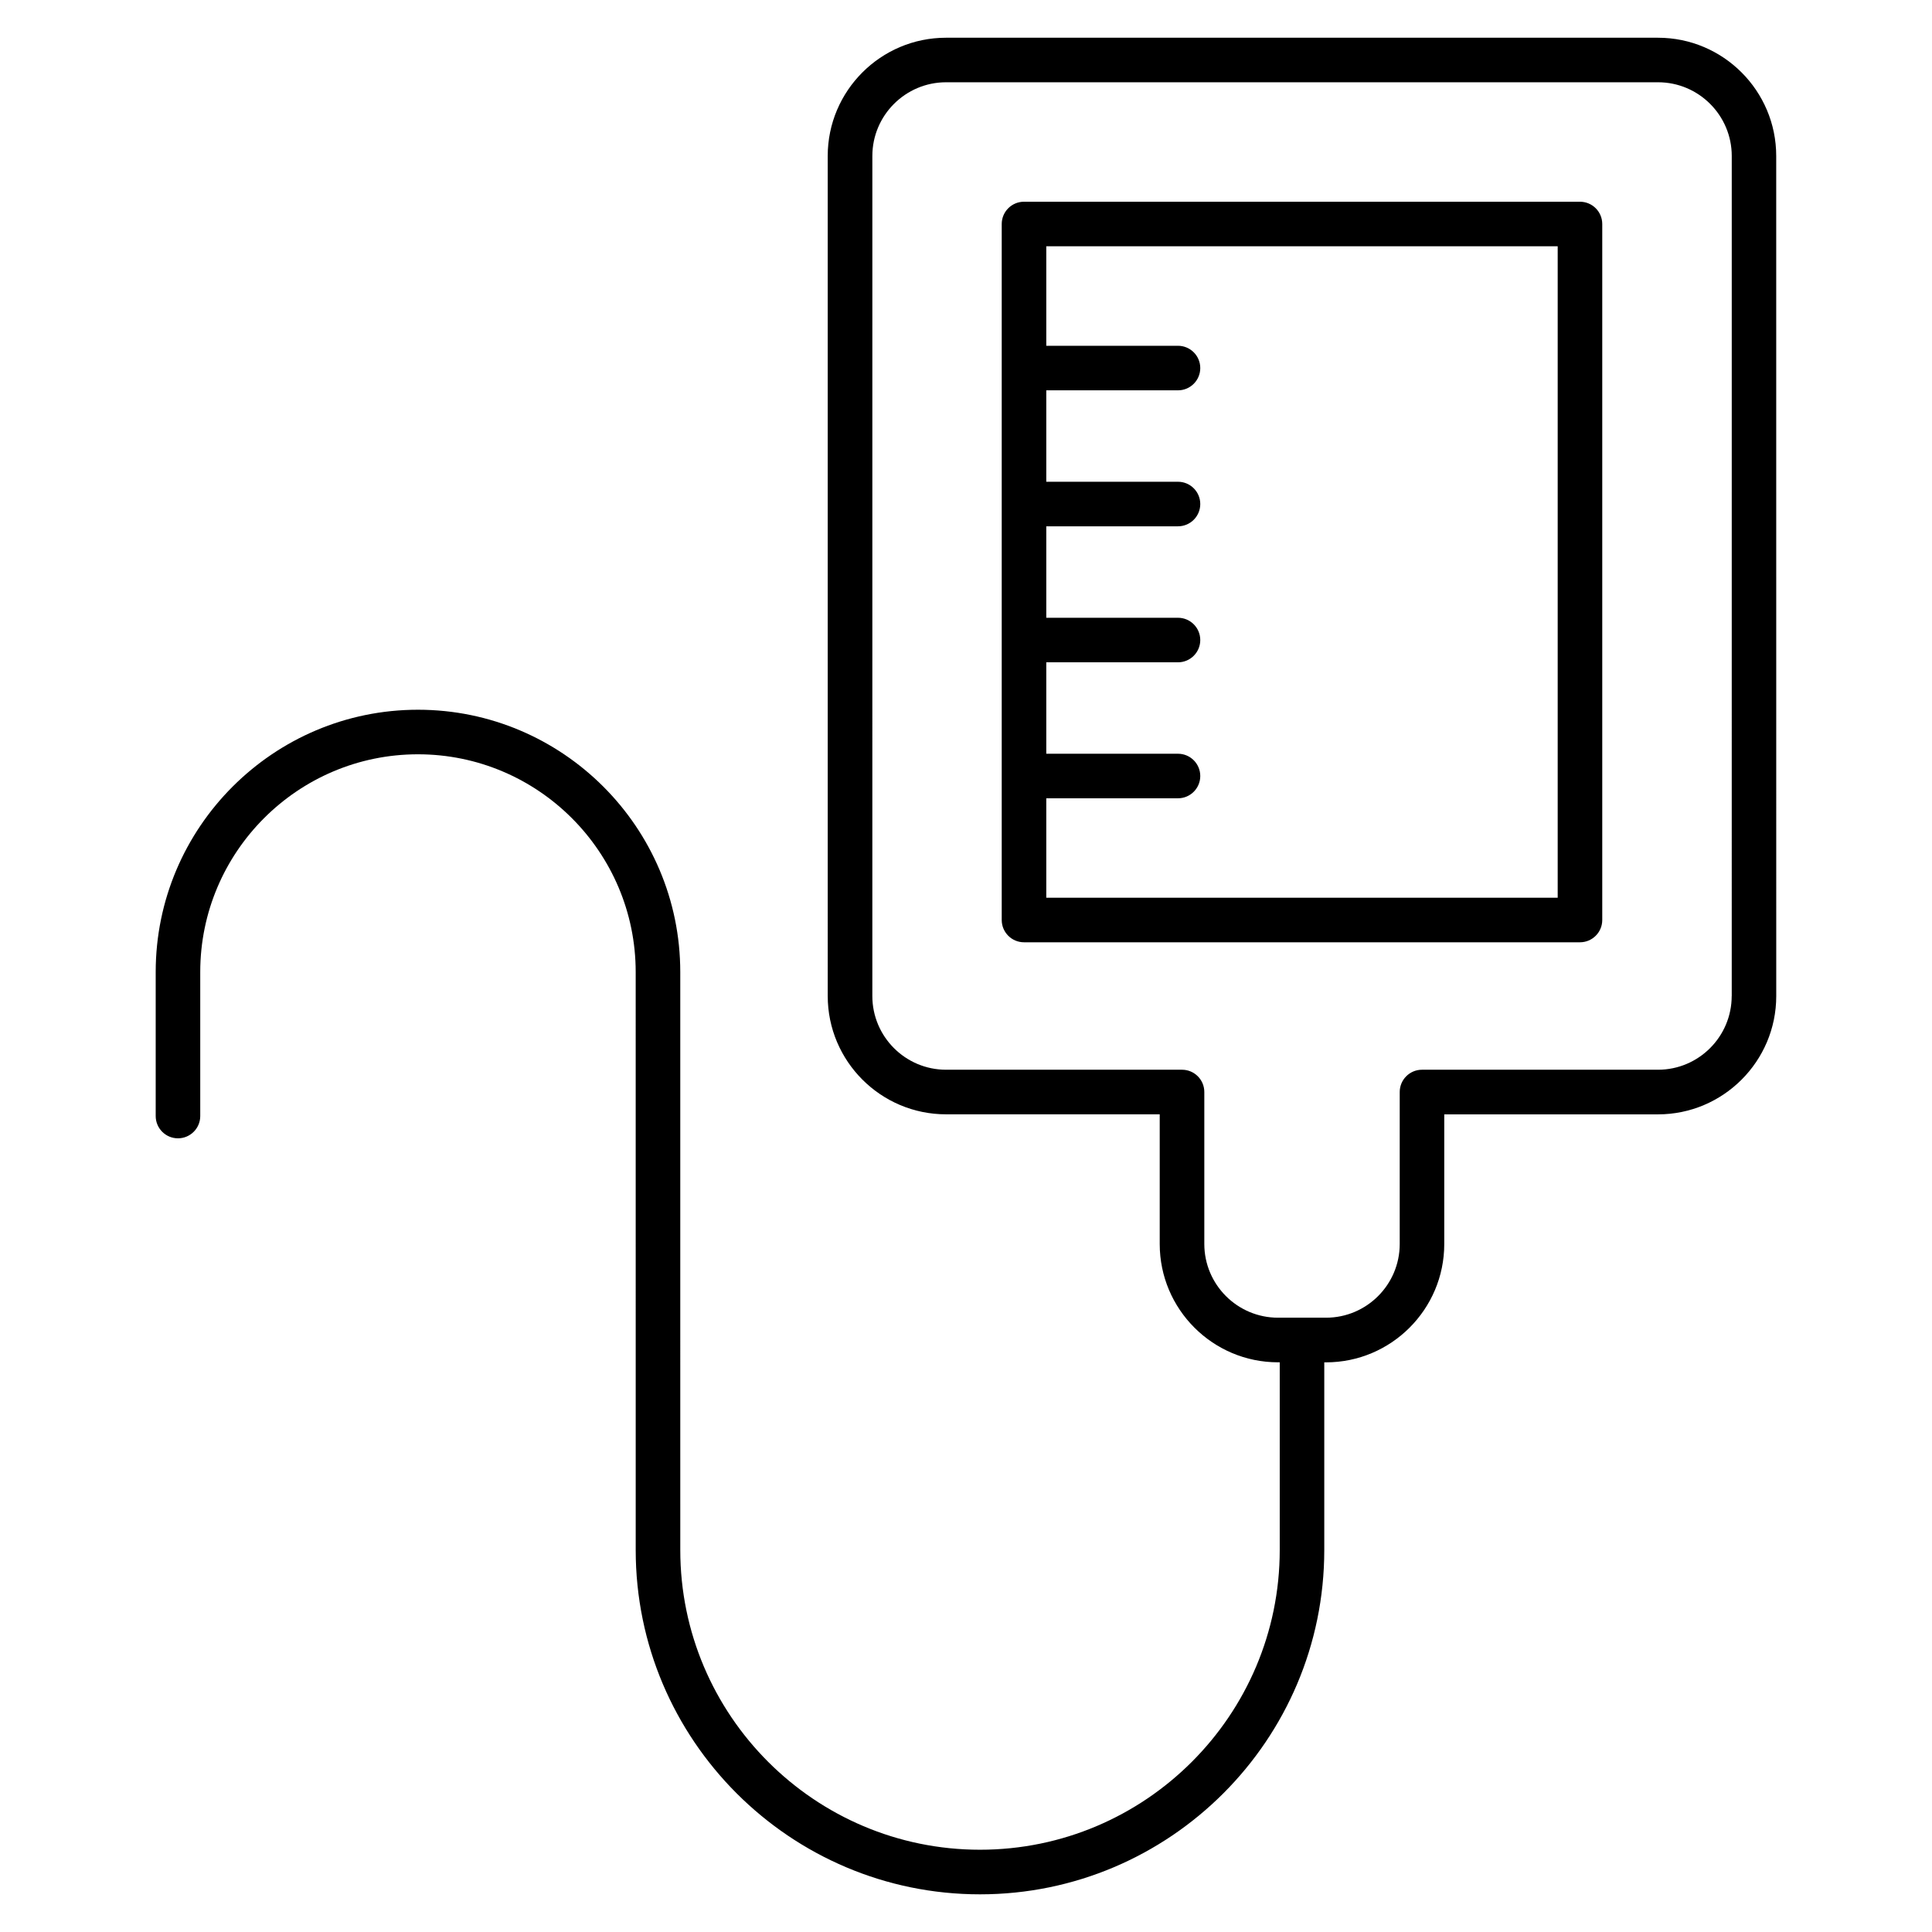
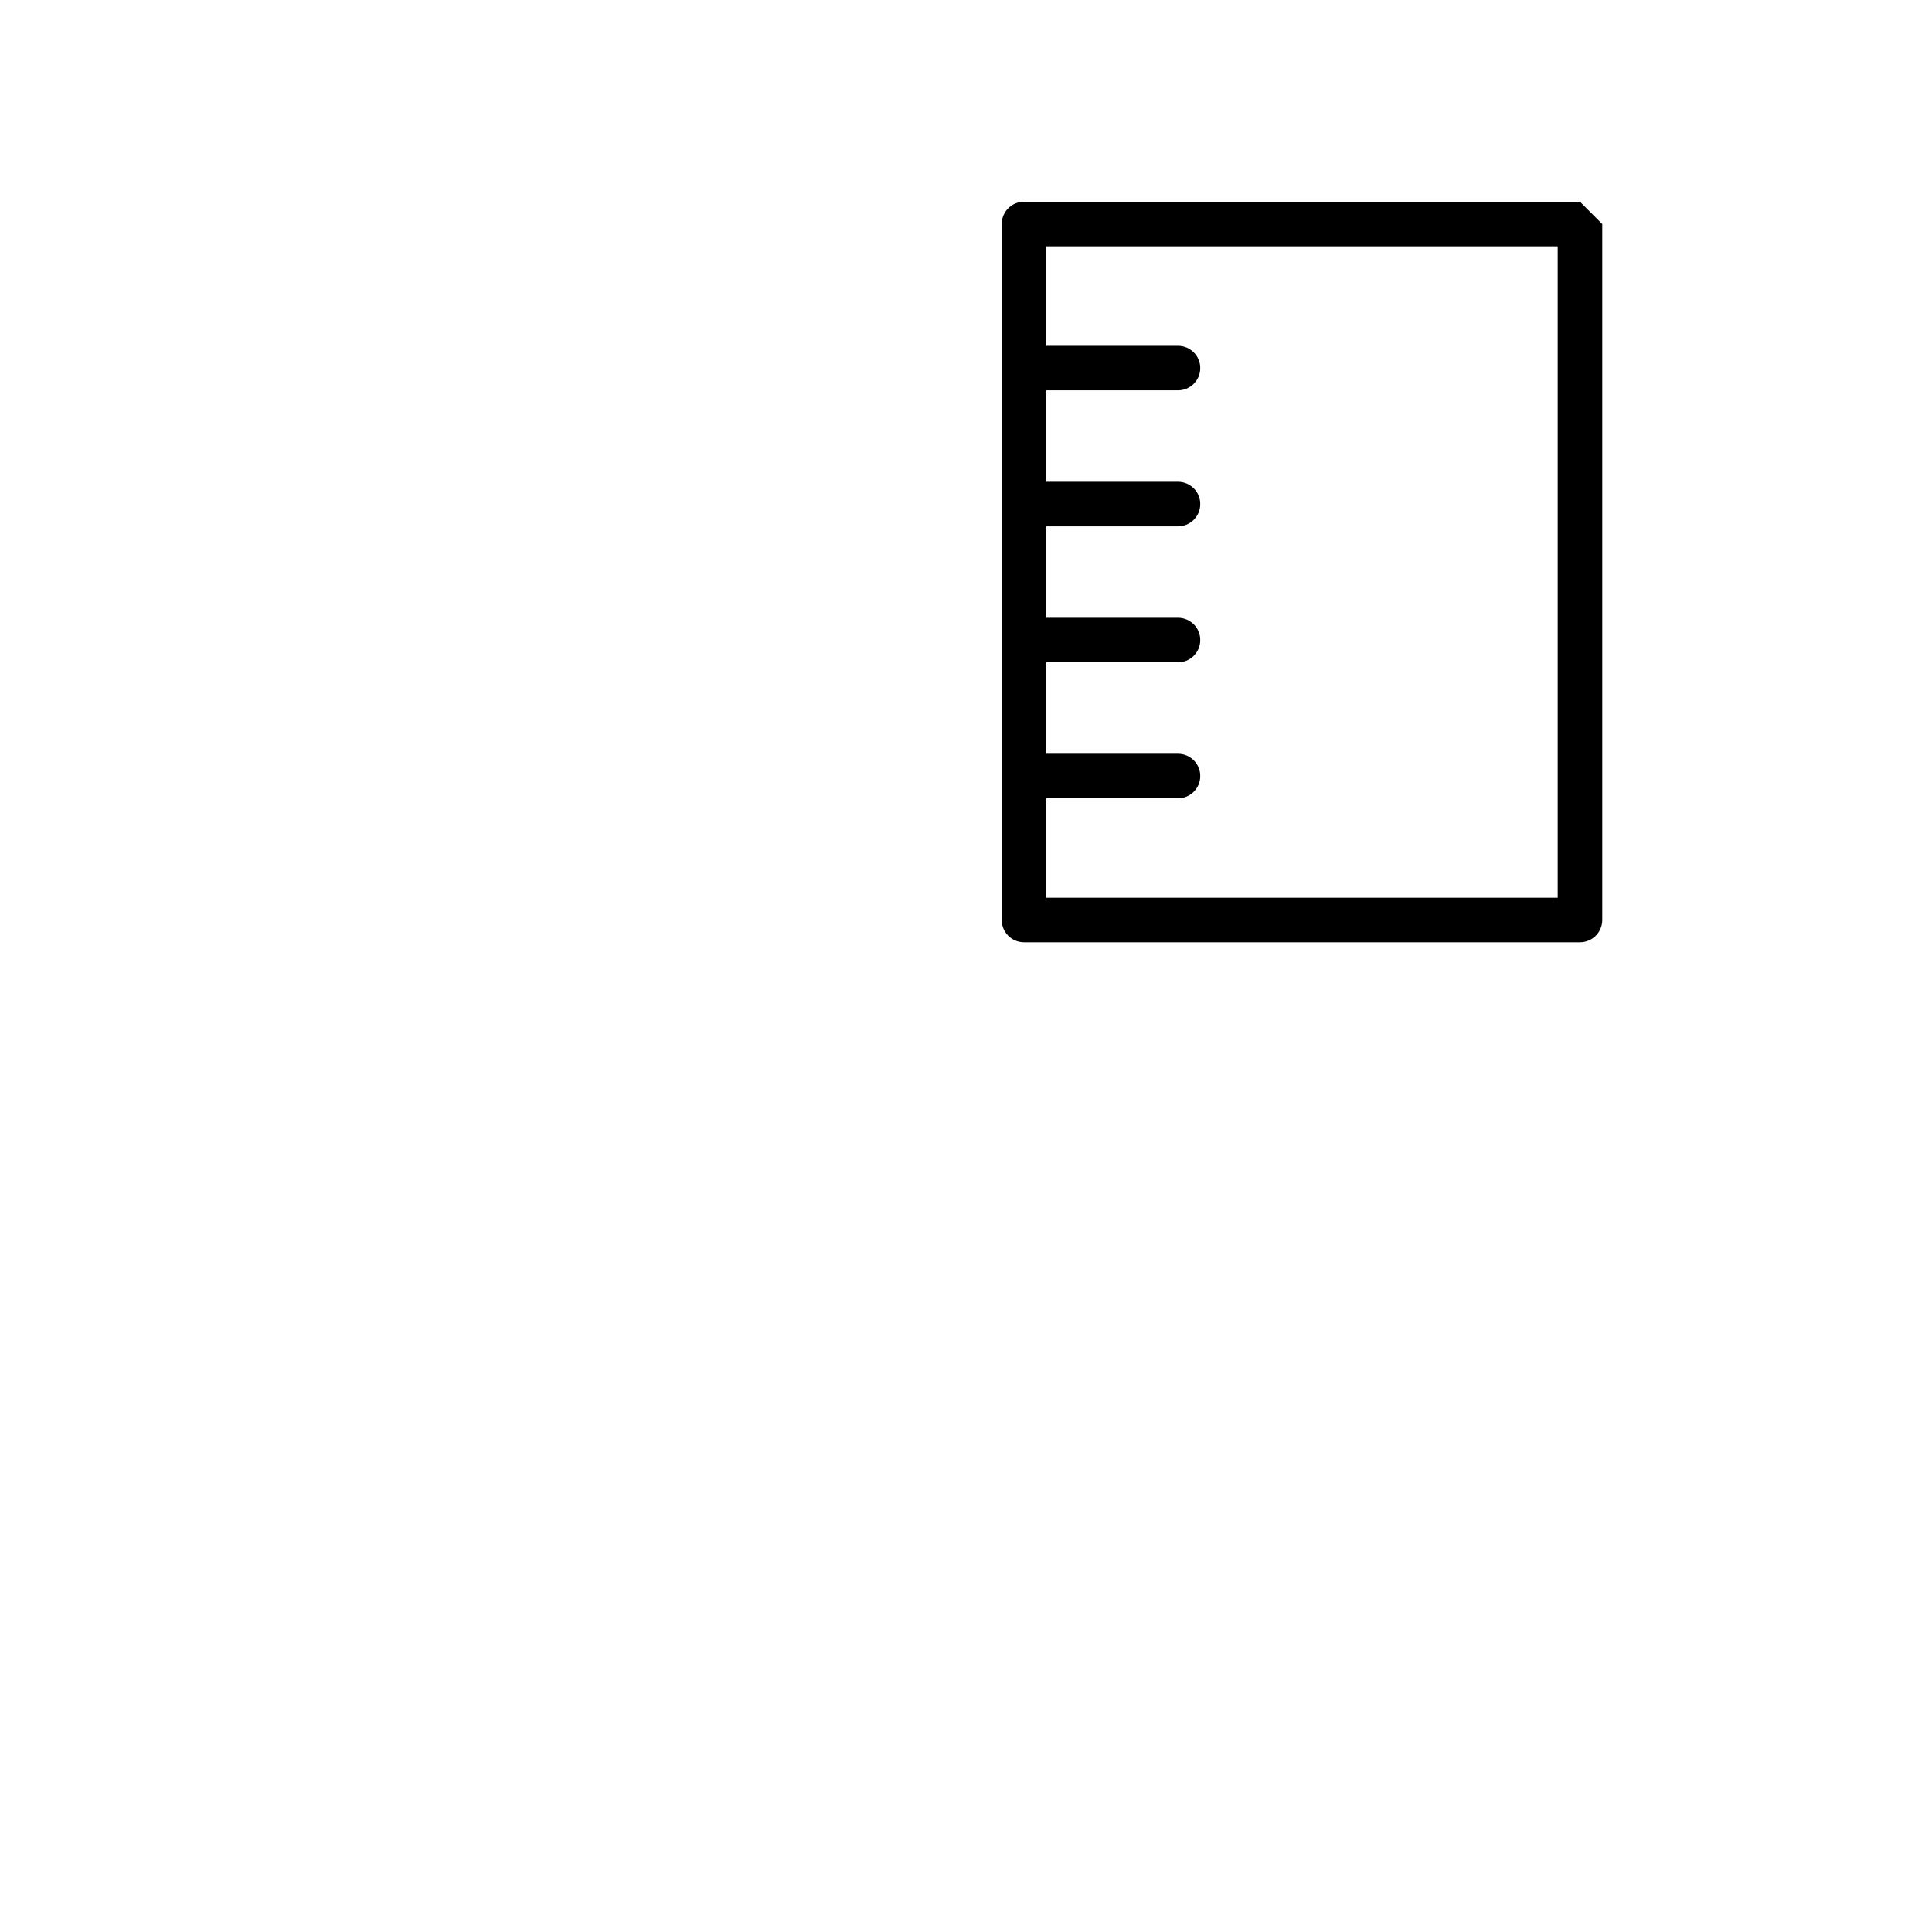
<svg xmlns="http://www.w3.org/2000/svg" fill="#000000" width="800px" height="800px" version="1.1" viewBox="144 144 512 512">
  <g>
-     <path d="m583.39 154h-188.69c-17.285 0-31.348 14.059-31.348 31.348l0.004 222.61c0 17.285 14.066 31.348 31.348 31.348h56.633v34.371c0 17.285 14.059 31.348 31.348 31.348h0.457v49.742c0 43.793-35.629 79.43-79.43 79.43-43.801 0-79.43-35.629-79.43-79.43l-0.004-61.477v-91.691c0-38.328-31.18-69.512-69.512-69.512-38.32 0-69.504 31.18-69.504 69.512v38.164c0 3.258 2.644 5.902 5.902 5.902 3.258 0 5.902-2.644 5.902-5.902v-38.164c0-31.82 25.883-57.703 57.695-57.703 31.82 0 57.703 25.883 57.703 57.703l0.004 91.691v61.488c0 50.309 40.926 91.238 91.238 91.238 50.309 0 91.238-40.926 91.238-91.238v-49.742h0.457c17.277 0 31.34-14.059 31.34-31.348v-34.371h56.641c17.277 0 31.34-14.059 31.34-31.348l-0.008-222.62c0.008-17.285-14.051-31.348-31.328-31.348zm19.527 253.95c0 10.777-8.762 19.539-19.531 19.539h-62.543c-3.258 0-5.902 2.644-5.902 5.902v40.273c0 10.777-8.762 19.539-19.531 19.539h-12.715c-10.777 0-19.539-8.762-19.539-19.539v-40.273c0-3.258-2.644-5.902-5.902-5.902h-62.535c-10.777 0-19.539-8.762-19.539-19.539l0.004-222.61c0-10.777 8.77-19.539 19.539-19.539h188.68c10.77 0 19.531 8.762 19.531 19.539l-0.004 222.61z" />
-     <path d="m562.71 197.46h-147.34c-3.258 0-5.902 2.644-5.902 5.902v184.45c0 3.258 2.644 5.902 5.902 5.902h147.34c3.258 0 5.902-2.644 5.902-5.902v-184.45c0-3.258-2.644-5.902-5.902-5.902zm-5.906 184.45h-135.53v-26.355h34.906c3.258 0 5.902-2.644 5.902-5.902 0-3.258-2.644-5.902-5.902-5.902h-34.906v-24.23h34.906c3.258 0 5.902-2.644 5.902-5.902 0-3.258-2.644-5.902-5.902-5.902h-34.906v-24.238h34.906c3.258 0 5.902-2.644 5.902-5.902 0-3.258-2.644-5.902-5.902-5.902h-34.906v-24.23h34.906c3.258 0 5.902-2.644 5.902-5.902 0-3.258-2.644-5.902-5.902-5.902h-34.906v-26.371h135.53z" />
+     <path d="m562.71 197.46h-147.34c-3.258 0-5.902 2.644-5.902 5.902v184.45c0 3.258 2.644 5.902 5.902 5.902h147.34c3.258 0 5.902-2.644 5.902-5.902v-184.45zm-5.906 184.45h-135.53v-26.355h34.906c3.258 0 5.902-2.644 5.902-5.902 0-3.258-2.644-5.902-5.902-5.902h-34.906v-24.23h34.906c3.258 0 5.902-2.644 5.902-5.902 0-3.258-2.644-5.902-5.902-5.902h-34.906v-24.238h34.906c3.258 0 5.902-2.644 5.902-5.902 0-3.258-2.644-5.902-5.902-5.902h-34.906v-24.23h34.906c3.258 0 5.902-2.644 5.902-5.902 0-3.258-2.644-5.902-5.902-5.902h-34.906v-26.371h135.53z" />
  </g>
</svg>